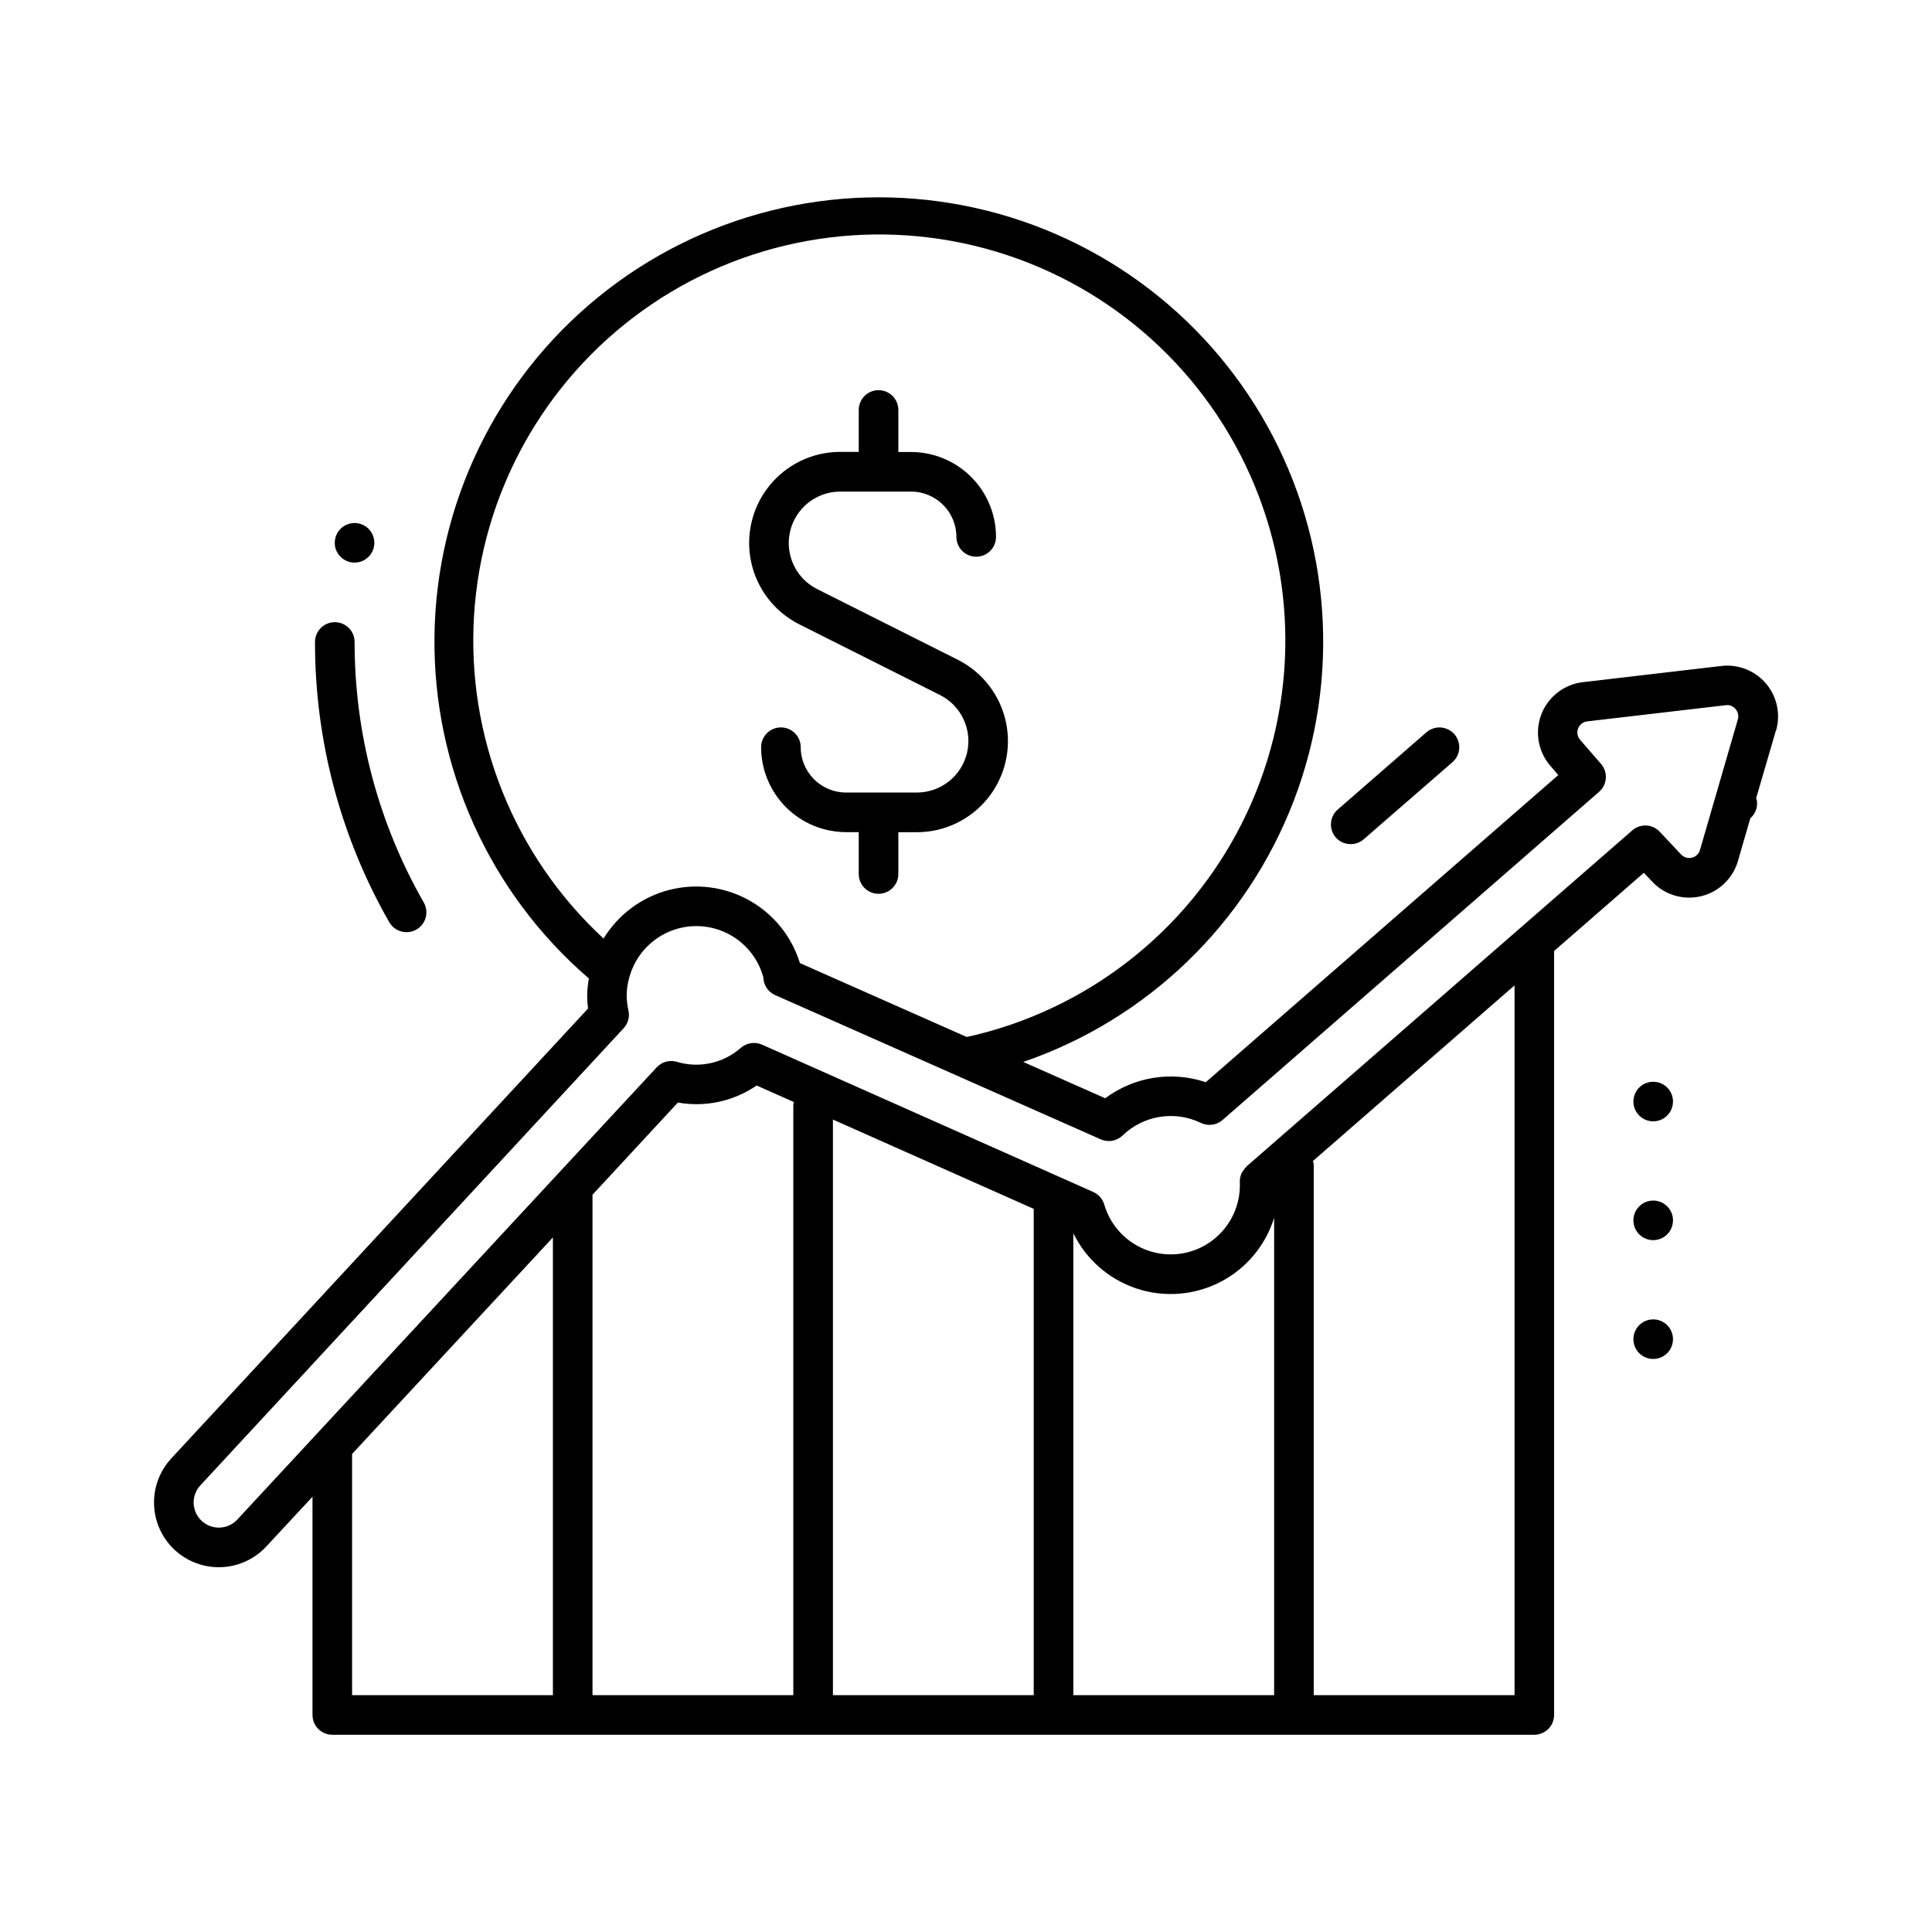
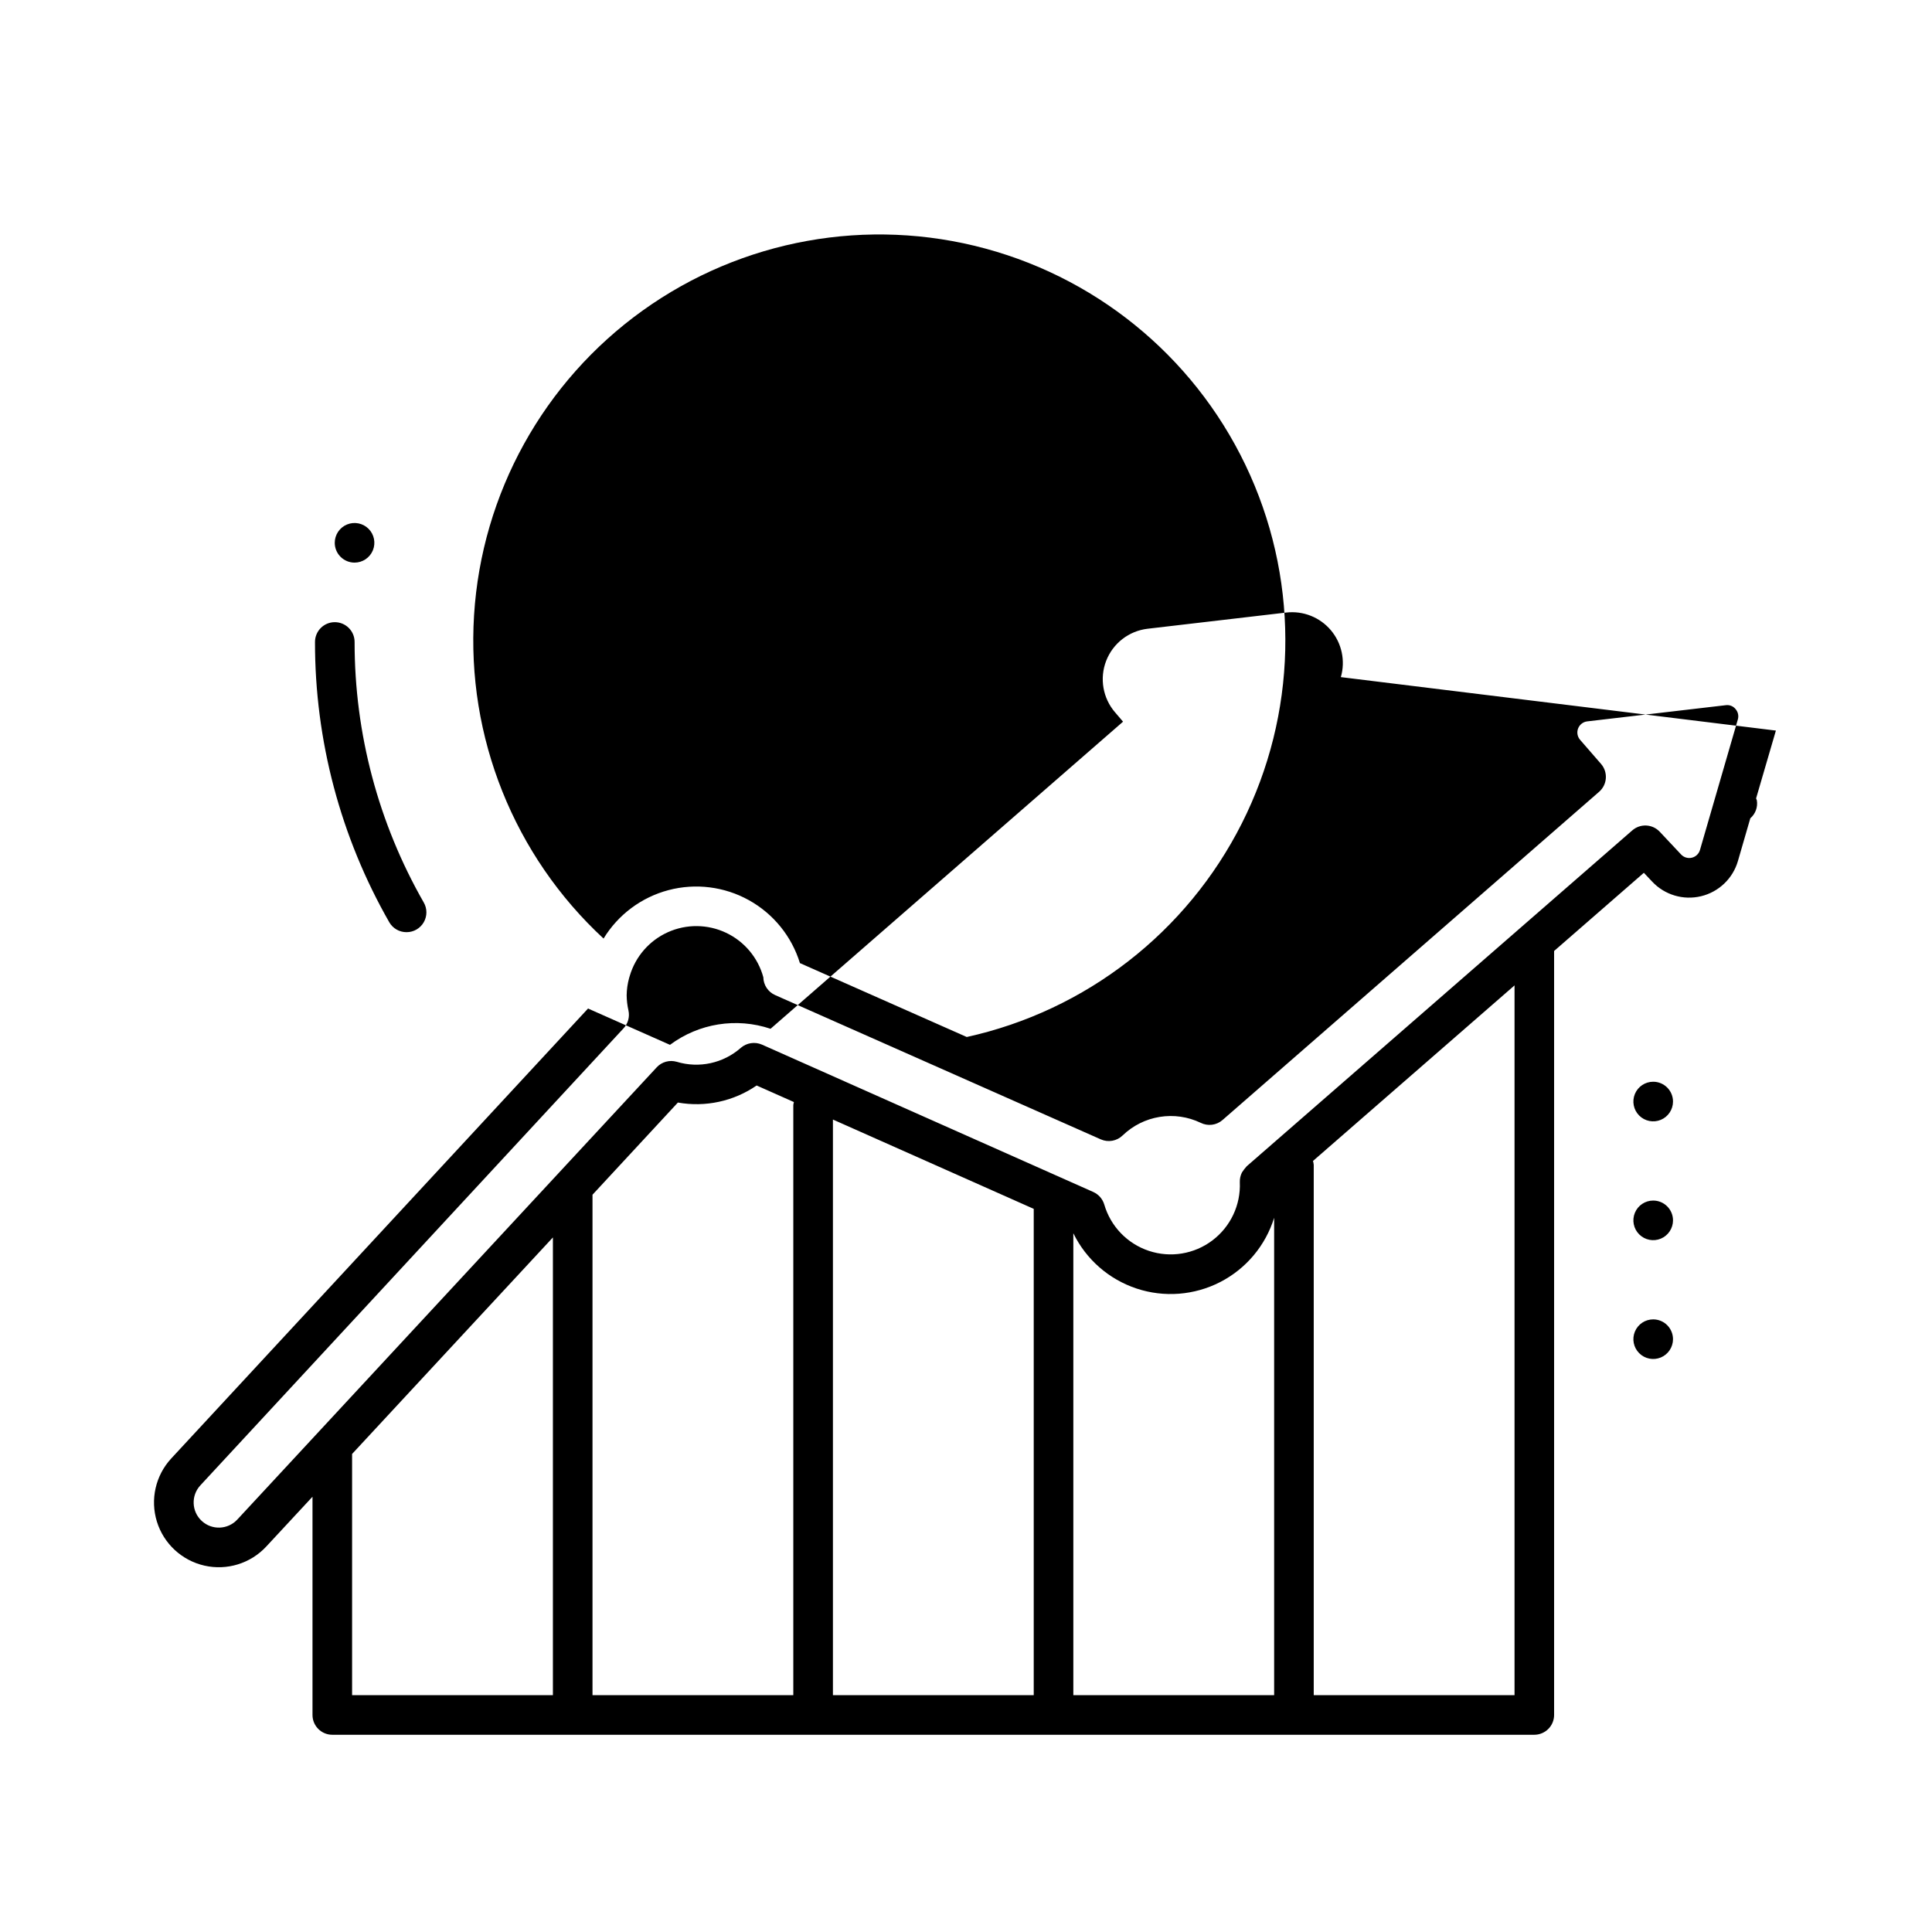
<svg xmlns="http://www.w3.org/2000/svg" fill="#000000" width="800px" height="800px" version="1.1" viewBox="144 144 512 512">
-   <path d="m498.01 365.95c-0.918-1.051-1.379-2.418-1.285-3.809s0.738-2.688 1.789-3.602l23.5-20.469c1.047-0.914 2.418-1.375 3.809-1.281s2.684 0.738 3.602 1.785c1.906 2.188 1.68 5.504-0.504 7.41l-23.512 20.426c-0.953 0.832-2.176 1.289-3.441 1.293-1.512 0.012-2.953-0.629-3.957-1.754zm116.62-28.34-5.246 17.969h-0.004c0.078 0.16 0.145 0.324 0.199 0.496 0.301 1.785-0.355 3.602-1.73 4.785l-3.285 11.336c-1.352 4.637-5.086 8.191-9.781 9.316-4.695 1.125-9.637-0.352-12.941-3.871l-2.203-2.34-23.785 20.719v202.46c0 1.395-0.555 2.731-1.539 3.711-0.984 0.984-2.32 1.539-3.711 1.539h-318.54c-2.898 0-5.25-2.352-5.25-5.25v-57.832l-12.238 13.184c-4.168 4.5-10.418 6.434-16.398 5.074s-10.785-5.805-12.598-11.664-0.359-12.242 3.809-16.742l110.45-119.23c-0.156-1.156-0.234-2.32-0.23-3.484 0.031-1.504 0.184-3.004 0.449-4.484-26.406-22.734-41.391-56-40.914-90.844 0.473-34.844 16.352-67.688 43.367-89.699 27.016-22.008 62.395-30.926 96.613-24.348 34.219 6.574 63.77 27.969 80.703 58.426 16.93 30.457 19.504 66.852 7.027 99.387-12.477 32.535-38.723 57.879-71.676 69.203l21.715 9.625c7.648-5.703 17.605-7.297 26.652-4.258l93.414-81.387-2.098-2.457h-0.004c-3.258-3.769-4.168-9.031-2.367-13.676 1.805-4.644 6.027-7.91 10.977-8.492l36.734-4.293c4.477-0.52 8.914 1.238 11.824 4.676 2.906 3.438 3.902 8.105 2.652 12.434zm-310.68 55.113v0.004c3.867-6.34 10.035-10.941 17.211-12.836 7.18-1.895 14.816-0.941 21.305 2.664 6.492 3.606 11.34 9.582 13.523 16.676l44.211 19.586c31.57-6.961 58.34-27.754 72.902-56.621 14.559-28.867 15.367-62.754 2.199-92.281-13.168-29.531-38.914-51.574-70.121-60.031-31.207-8.461-64.562-2.441-90.84 16.395-26.281 18.836-42.699 48.488-44.711 80.758-2.016 32.27 10.586 63.734 34.32 85.691zm-66.641 200.51h53.215v-121.3l-53.215 57.379zm63.711-132.62v132.62h53.215v-156.39c0.035-0.266 0.086-0.531 0.16-0.789l-9.875-4.387h-0.004c-6.09 4.191-13.586 5.812-20.867 4.516zm180.64 6.109c-2.281 7.367-7.434 13.508-14.297 17.035-6.863 3.527-14.855 4.144-22.176 1.711-7.32-2.434-13.355-7.711-16.742-14.645v122.41h53.215zm-63.711-2.363-53.215-23.668v152.54h53.215zm127.42-59.219-53.414 46.527v0.004c0.102 0.34 0.172 0.691 0.199 1.047v140.51h53.215zm59.176-70.48h0.004c0.277-0.949 0.055-1.977-0.59-2.727-0.617-0.785-1.602-1.184-2.594-1.051l-36.734 4.293c-1.09 0.129-2.019 0.848-2.414 1.871-0.398 1.023-0.195 2.18 0.523 3.008l5.551 6.391 0.004 0.004c1.895 2.188 1.66 5.5-0.527 7.398l-99.785 86.969c-1.605 1.402-3.898 1.691-5.805 0.734-3.371-1.613-7.152-2.16-10.844-1.562-3.688 0.594-7.109 2.301-9.801 4.891-1.543 1.52-3.859 1.938-5.836 1.051l-86.258-38.215c-1.887-0.824-3.117-2.676-3.148-4.734-1.414-5.188-5.027-9.496-9.891-11.793-4.863-2.297-10.484-2.352-15.391-0.152-4.906 2.203-8.605 6.438-10.121 11.598-0.047 0.203-0.109 0.402-0.18 0.598-0.402 1.48-0.621 3.008-0.637 4.547 0.016 1.355 0.176 2.707 0.48 4.027 0.363 1.68-0.113 3.426-1.281 4.684l-112.17 121.14c-2.508 2.703-2.348 6.922 0.355 9.426 2.699 2.504 6.922 2.344 9.426-0.355l85.188-91.859 25.957-27.98-0.004-0.004c1.352-1.461 3.414-2.027 5.324-1.473 5.914 1.793 12.336 0.395 16.969-3.691 1.547-1.344 3.731-1.68 5.606-0.863l87.809 39.055 0.004 0.004c1.402 0.629 2.465 1.84 2.906 3.316 1.684 5.789 6.106 10.383 11.828 12.285 5.723 1.902 12.016 0.867 16.828-2.769 4.812-3.633 7.531-9.402 7.269-15.426-0.031-0.891 0.16-1.773 0.559-2.57 0.375-0.59 0.801-1.145 1.27-1.66l102.18-89.008c2.125-1.855 5.34-1.695 7.273 0.359l5.668 6.035c0.727 0.773 1.816 1.094 2.848 0.844 1.031-0.246 1.852-1.031 2.148-2.051zm-248.88-25.285 37.605 18.895c5.559 2.883 8.441 9.176 6.996 15.266-1.449 6.09-6.856 10.418-13.113 10.492h-18.957c-6.625-0.012-11.992-5.383-11.996-12.008 0-2.898-2.352-5.25-5.25-5.25-2.898 0-5.246 2.352-5.246 5.25 0.004 5.965 2.375 11.684 6.594 15.902 4.215 4.219 9.934 6.59 15.898 6.602h3.379v11.094c0 2.898 2.352 5.246 5.25 5.246 2.898 0 5.246-2.348 5.246-5.246v-11.074h5.082c7.254-0.051 14.105-3.367 18.648-9.023 4.543-5.66 6.301-13.062 4.785-20.16-1.516-7.094-6.144-13.133-12.602-16.441l-37.605-18.895h-0.004c-5.543-2.887-8.418-9.172-6.977-15.254 1.445-6.082 6.836-10.406 13.086-10.492h18.965c6.633 0.004 12.004 5.379 12.008 12.008 0 2.898 2.352 5.246 5.25 5.246 2.898 0 5.246-2.348 5.246-5.246-0.004-5.969-2.375-11.688-6.598-15.906-4.219-4.219-9.938-6.594-15.906-6.598h-3.379v-11.137c0-2.898-2.348-5.246-5.246-5.246-2.898 0-5.25 2.348-5.25 5.246v11.105h-5.09c-7.254 0.055-14.102 3.371-18.641 9.031-4.543 5.656-6.297 13.059-4.781 20.152 1.516 7.098 6.144 13.133 12.602 16.441zm-103.91 81.66c1.875 0 3.606-1 4.543-2.625s0.938-3.625 0-5.246c-12.027-21.02-18.348-44.816-18.324-69.035 0-2.898-2.352-5.246-5.25-5.246-2.898 0-5.246 2.348-5.246 5.246-0.031 26.07 6.762 51.695 19.711 74.324 0.949 1.609 2.684 2.594 4.555 2.582zm-13.793-97.938c2.121 0 4.035-1.281 4.848-3.242 0.812-1.961 0.363-4.219-1.137-5.719s-3.758-1.949-5.719-1.137-3.242 2.727-3.242 4.848c0 1.395 0.555 2.727 1.539 3.711s2.32 1.539 3.711 1.539zm344.15 200.55c-2.121 0-4.035 1.277-4.848 3.238-0.812 1.961-0.363 4.219 1.137 5.719 1.504 1.504 3.762 1.953 5.723 1.141s3.238-2.727 3.238-4.852c0-1.391-0.555-2.727-1.539-3.711-0.98-0.984-2.316-1.535-3.711-1.535zm0-31.488c-2.121 0-4.035 1.277-4.848 3.238-0.812 1.961-0.363 4.219 1.137 5.719 1.504 1.504 3.762 1.953 5.723 1.141s3.238-2.727 3.238-4.852c0-2.898-2.352-5.246-5.25-5.246zm0-31.488c-2.121 0-4.035 1.277-4.848 3.238s-0.363 4.219 1.137 5.719c1.504 1.504 3.762 1.953 5.723 1.141s3.238-2.727 3.238-4.852c0-2.898-2.352-5.246-5.25-5.246z" />
+   <path d="m498.01 365.95c-0.918-1.051-1.379-2.418-1.285-3.809s0.738-2.688 1.789-3.602l23.5-20.469c1.047-0.914 2.418-1.375 3.809-1.281s2.684 0.738 3.602 1.785c1.906 2.188 1.68 5.504-0.504 7.41l-23.512 20.426c-0.953 0.832-2.176 1.289-3.441 1.293-1.512 0.012-2.953-0.629-3.957-1.754zm116.62-28.34-5.246 17.969h-0.004c0.078 0.16 0.145 0.324 0.199 0.496 0.301 1.785-0.355 3.602-1.73 4.785l-3.285 11.336c-1.352 4.637-5.086 8.191-9.781 9.316-4.695 1.125-9.637-0.352-12.941-3.871l-2.203-2.34-23.785 20.719v202.46c0 1.395-0.555 2.731-1.539 3.711-0.984 0.984-2.32 1.539-3.711 1.539h-318.54c-2.898 0-5.25-2.352-5.25-5.25v-57.832l-12.238 13.184c-4.168 4.5-10.418 6.434-16.398 5.074s-10.785-5.805-12.598-11.664-0.359-12.242 3.809-16.742l110.45-119.23l21.715 9.625c7.648-5.703 17.605-7.297 26.652-4.258l93.414-81.387-2.098-2.457h-0.004c-3.258-3.769-4.168-9.031-2.367-13.676 1.805-4.644 6.027-7.91 10.977-8.492l36.734-4.293c4.477-0.52 8.914 1.238 11.824 4.676 2.906 3.438 3.902 8.105 2.652 12.434zm-310.68 55.113v0.004c3.867-6.34 10.035-10.941 17.211-12.836 7.18-1.895 14.816-0.941 21.305 2.664 6.492 3.606 11.34 9.582 13.523 16.676l44.211 19.586c31.57-6.961 58.34-27.754 72.902-56.621 14.559-28.867 15.367-62.754 2.199-92.281-13.168-29.531-38.914-51.574-70.121-60.031-31.207-8.461-64.562-2.441-90.84 16.395-26.281 18.836-42.699 48.488-44.711 80.758-2.016 32.27 10.586 63.734 34.32 85.691zm-66.641 200.51h53.215v-121.3l-53.215 57.379zm63.711-132.62v132.62h53.215v-156.39c0.035-0.266 0.086-0.531 0.16-0.789l-9.875-4.387h-0.004c-6.09 4.191-13.586 5.812-20.867 4.516zm180.64 6.109c-2.281 7.367-7.434 13.508-14.297 17.035-6.863 3.527-14.855 4.144-22.176 1.711-7.32-2.434-13.355-7.711-16.742-14.645v122.41h53.215zm-63.711-2.363-53.215-23.668v152.54h53.215zm127.42-59.219-53.414 46.527v0.004c0.102 0.34 0.172 0.691 0.199 1.047v140.51h53.215zm59.176-70.48h0.004c0.277-0.949 0.055-1.977-0.59-2.727-0.617-0.785-1.602-1.184-2.594-1.051l-36.734 4.293c-1.09 0.129-2.019 0.848-2.414 1.871-0.398 1.023-0.195 2.18 0.523 3.008l5.551 6.391 0.004 0.004c1.895 2.188 1.66 5.5-0.527 7.398l-99.785 86.969c-1.605 1.402-3.898 1.691-5.805 0.734-3.371-1.613-7.152-2.16-10.844-1.562-3.688 0.594-7.109 2.301-9.801 4.891-1.543 1.52-3.859 1.938-5.836 1.051l-86.258-38.215c-1.887-0.824-3.117-2.676-3.148-4.734-1.414-5.188-5.027-9.496-9.891-11.793-4.863-2.297-10.484-2.352-15.391-0.152-4.906 2.203-8.605 6.438-10.121 11.598-0.047 0.203-0.109 0.402-0.18 0.598-0.402 1.48-0.621 3.008-0.637 4.547 0.016 1.355 0.176 2.707 0.48 4.027 0.363 1.68-0.113 3.426-1.281 4.684l-112.17 121.14c-2.508 2.703-2.348 6.922 0.355 9.426 2.699 2.504 6.922 2.344 9.426-0.355l85.188-91.859 25.957-27.98-0.004-0.004c1.352-1.461 3.414-2.027 5.324-1.473 5.914 1.793 12.336 0.395 16.969-3.691 1.547-1.344 3.731-1.68 5.606-0.863l87.809 39.055 0.004 0.004c1.402 0.629 2.465 1.84 2.906 3.316 1.684 5.789 6.106 10.383 11.828 12.285 5.723 1.902 12.016 0.867 16.828-2.769 4.812-3.633 7.531-9.402 7.269-15.426-0.031-0.891 0.16-1.773 0.559-2.57 0.375-0.59 0.801-1.145 1.27-1.66l102.18-89.008c2.125-1.855 5.34-1.695 7.273 0.359l5.668 6.035c0.727 0.773 1.816 1.094 2.848 0.844 1.031-0.246 1.852-1.031 2.148-2.051zm-248.88-25.285 37.605 18.895c5.559 2.883 8.441 9.176 6.996 15.266-1.449 6.09-6.856 10.418-13.113 10.492h-18.957c-6.625-0.012-11.992-5.383-11.996-12.008 0-2.898-2.352-5.25-5.25-5.25-2.898 0-5.246 2.352-5.246 5.25 0.004 5.965 2.375 11.684 6.594 15.902 4.215 4.219 9.934 6.59 15.898 6.602h3.379v11.094c0 2.898 2.352 5.246 5.25 5.246 2.898 0 5.246-2.348 5.246-5.246v-11.074h5.082c7.254-0.051 14.105-3.367 18.648-9.023 4.543-5.66 6.301-13.062 4.785-20.16-1.516-7.094-6.144-13.133-12.602-16.441l-37.605-18.895h-0.004c-5.543-2.887-8.418-9.172-6.977-15.254 1.445-6.082 6.836-10.406 13.086-10.492h18.965c6.633 0.004 12.004 5.379 12.008 12.008 0 2.898 2.352 5.246 5.25 5.246 2.898 0 5.246-2.348 5.246-5.246-0.004-5.969-2.375-11.688-6.598-15.906-4.219-4.219-9.938-6.594-15.906-6.598h-3.379v-11.137c0-2.898-2.348-5.246-5.246-5.246-2.898 0-5.25 2.348-5.25 5.246v11.105h-5.09c-7.254 0.055-14.102 3.371-18.641 9.031-4.543 5.656-6.297 13.059-4.781 20.152 1.516 7.098 6.144 13.133 12.602 16.441zm-103.91 81.66c1.875 0 3.606-1 4.543-2.625s0.938-3.625 0-5.246c-12.027-21.02-18.348-44.816-18.324-69.035 0-2.898-2.352-5.246-5.25-5.246-2.898 0-5.246 2.348-5.246 5.246-0.031 26.07 6.762 51.695 19.711 74.324 0.949 1.609 2.684 2.594 4.555 2.582zm-13.793-97.938c2.121 0 4.035-1.281 4.848-3.242 0.812-1.961 0.363-4.219-1.137-5.719s-3.758-1.949-5.719-1.137-3.242 2.727-3.242 4.848c0 1.395 0.555 2.727 1.539 3.711s2.32 1.539 3.711 1.539zm344.15 200.55c-2.121 0-4.035 1.277-4.848 3.238-0.812 1.961-0.363 4.219 1.137 5.719 1.504 1.504 3.762 1.953 5.723 1.141s3.238-2.727 3.238-4.852c0-1.391-0.555-2.727-1.539-3.711-0.98-0.984-2.316-1.535-3.711-1.535zm0-31.488c-2.121 0-4.035 1.277-4.848 3.238-0.812 1.961-0.363 4.219 1.137 5.719 1.504 1.504 3.762 1.953 5.723 1.141s3.238-2.727 3.238-4.852c0-2.898-2.352-5.246-5.25-5.246zm0-31.488c-2.121 0-4.035 1.277-4.848 3.238s-0.363 4.219 1.137 5.719c1.504 1.504 3.762 1.953 5.723 1.141s3.238-2.727 3.238-4.852c0-2.898-2.352-5.246-5.25-5.246z" />
</svg>